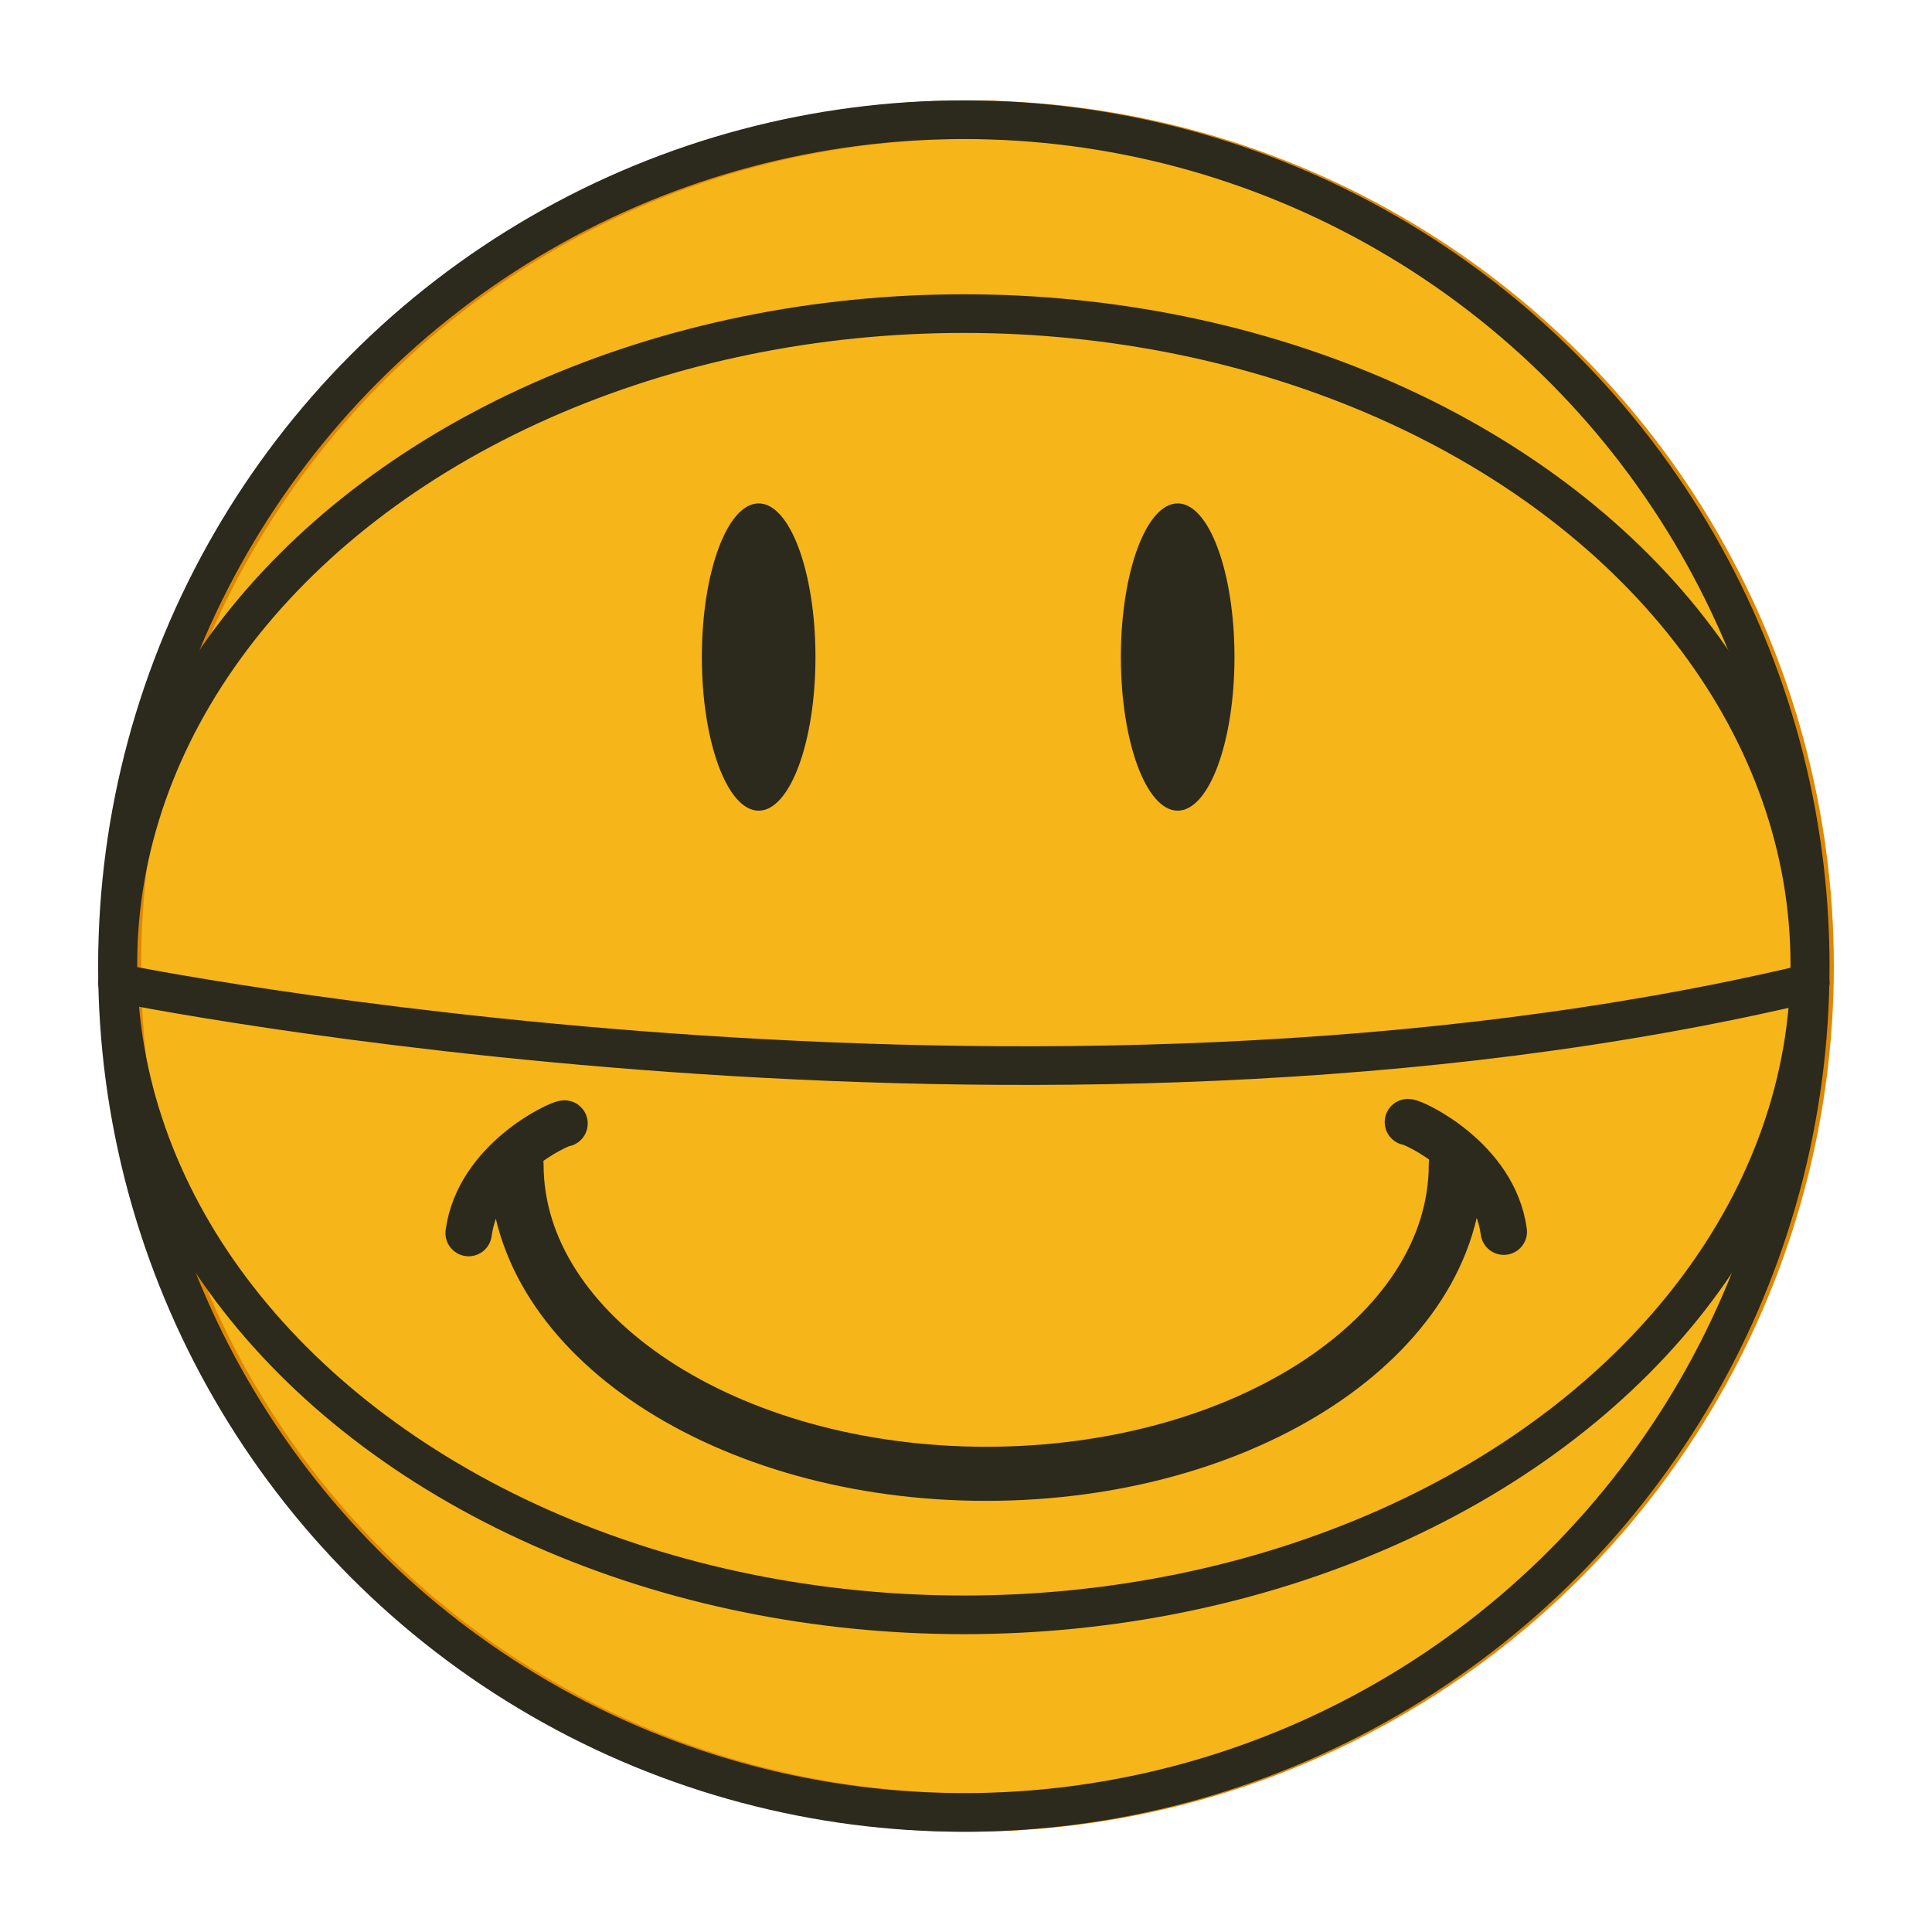
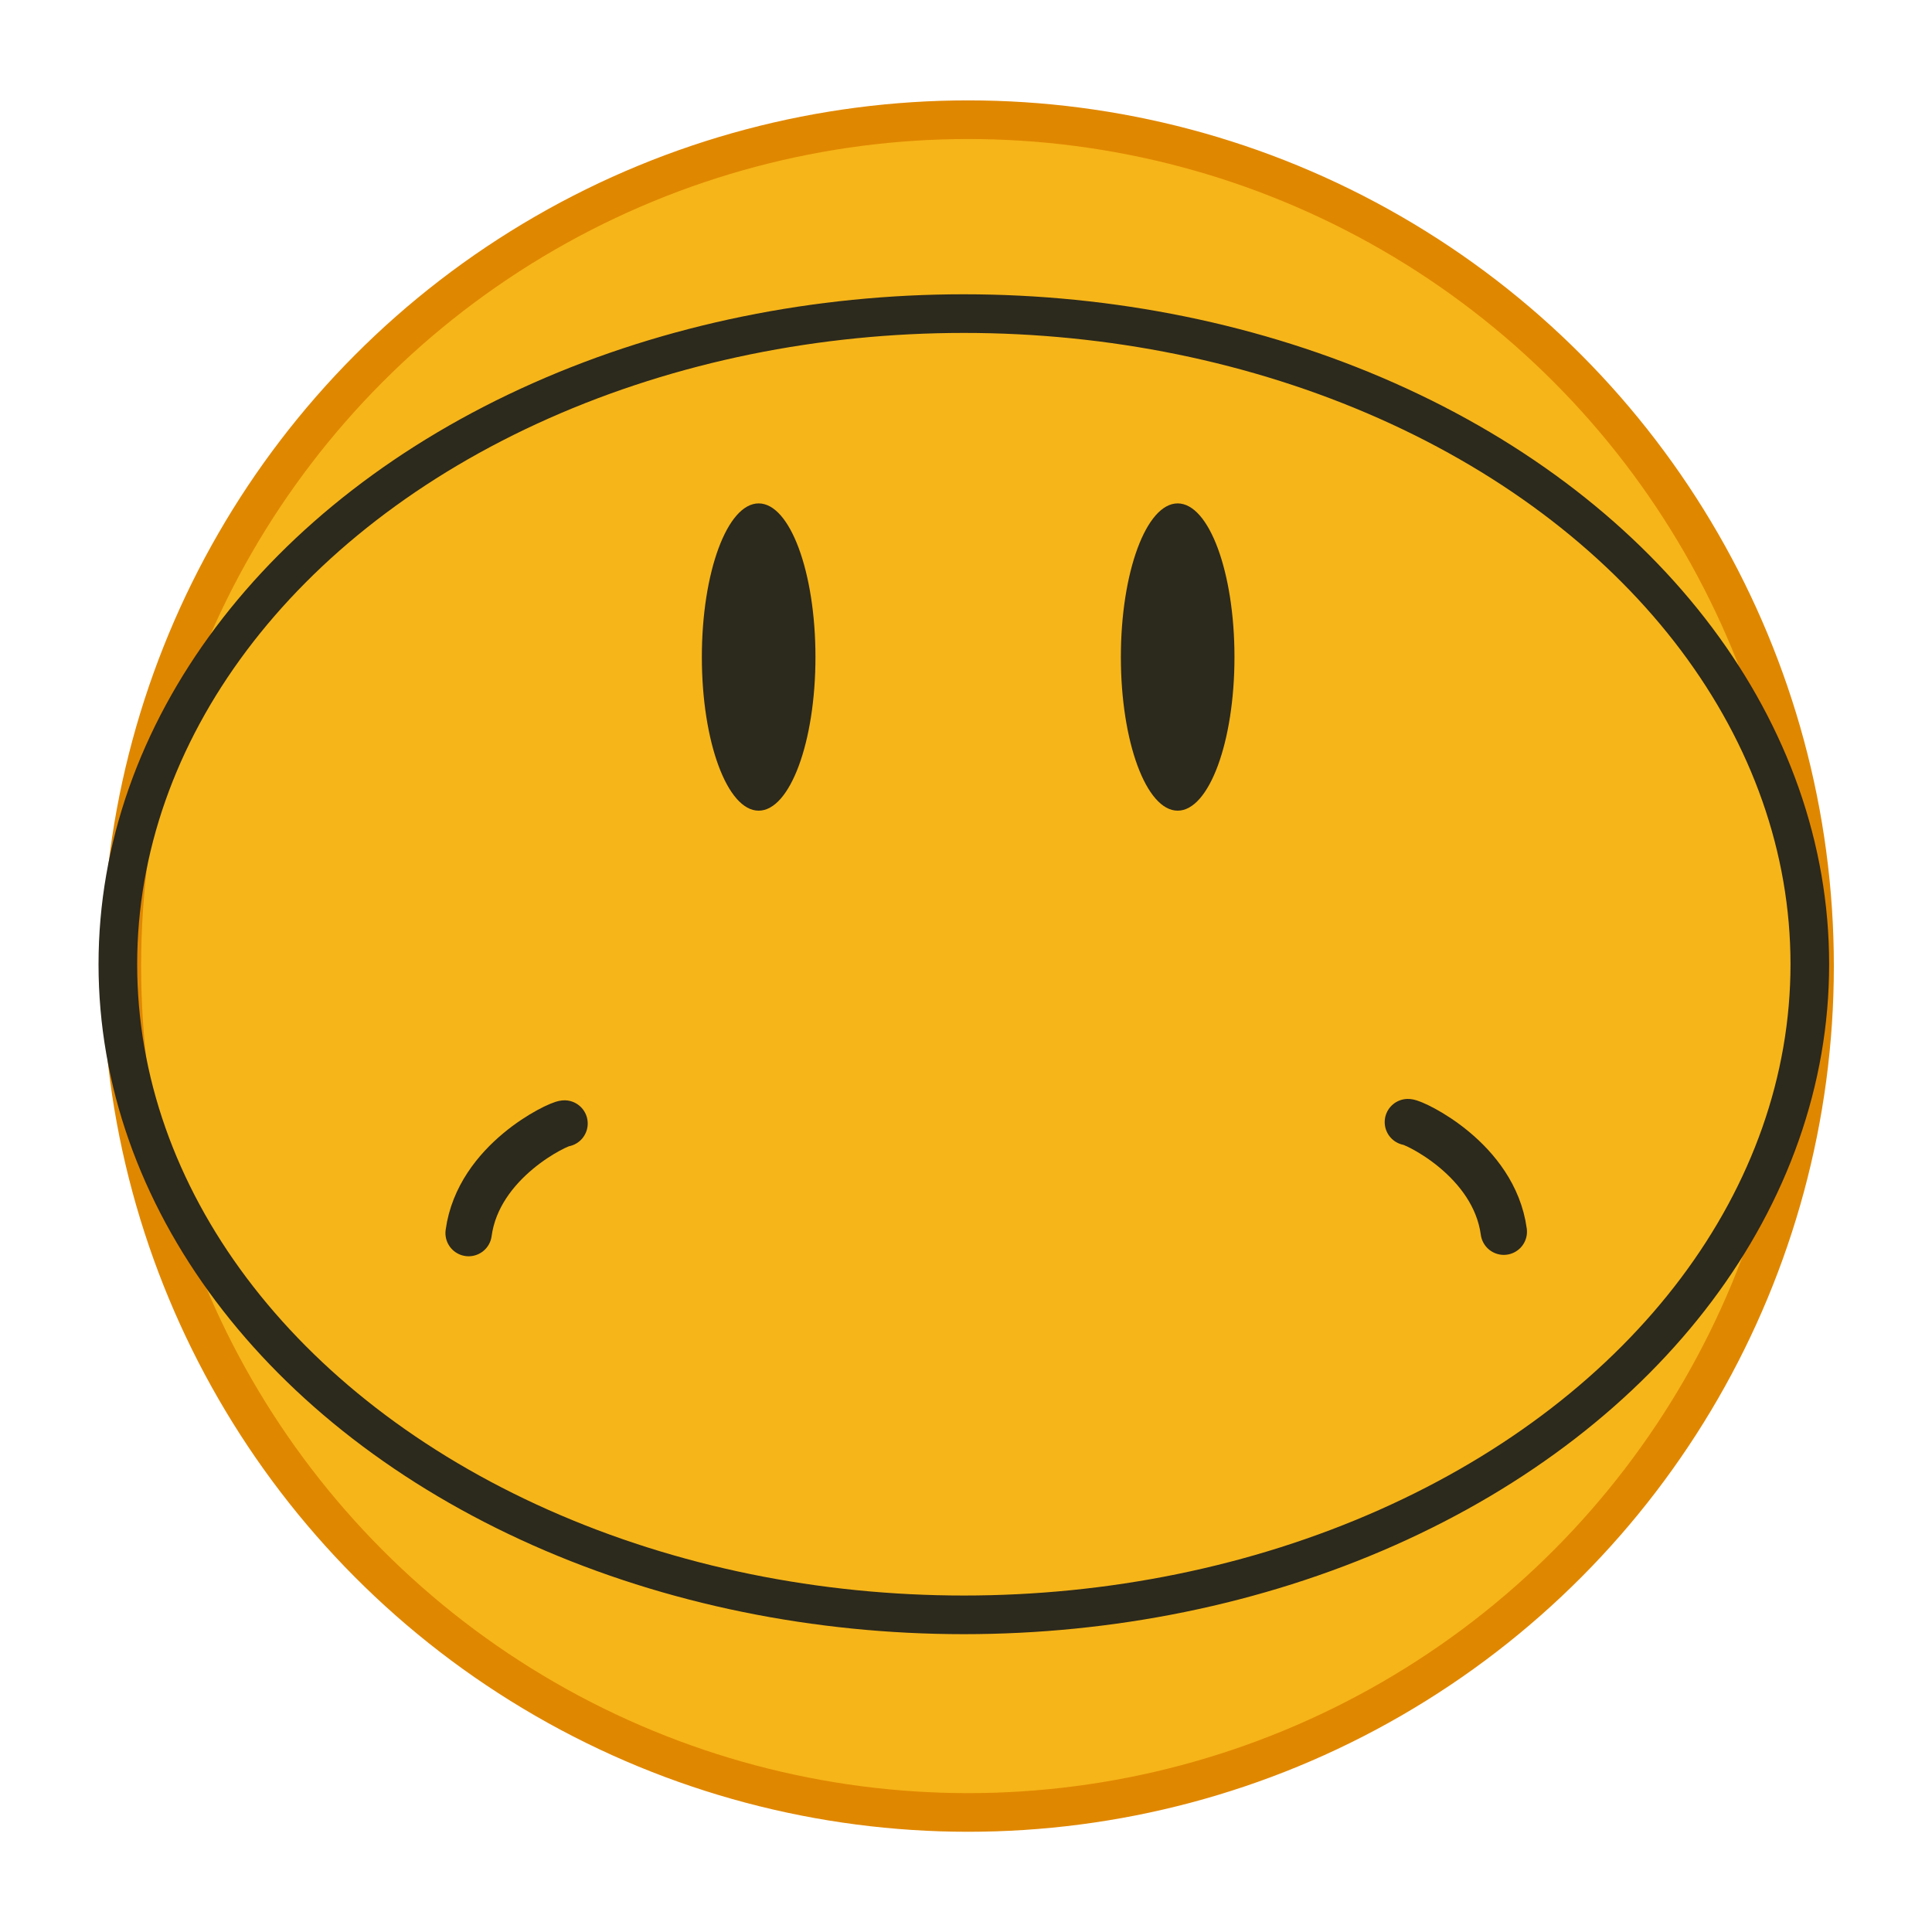
<svg xmlns="http://www.w3.org/2000/svg" id="Layer_6" data-name="Layer 6" viewBox="0 0 250 250">
  <defs>
    <style>
      .cls-1 {
        stroke-width: 6px;
      }

      .cls-1, .cls-2, .cls-3, .cls-4 {
        stroke-miterlimit: 10;
      }

      .cls-1, .cls-2, .cls-4 {
        fill: none;
        stroke: #2c291d;
        stroke-linecap: round;
      }

      .cls-2, .cls-3 {
        stroke-width: 5px;
      }

      .cls-5 {
        fill: #2c291d;
        stroke-width: 0px;
      }

      .cls-3 {
        fill: #f6b519;
        stroke: #e08700;
      }

      .cls-4 {
        stroke-width: 7px;
      }
    </style>
  </defs>
  <circle class="cls-3" cx="125.28" cy="125.01" r="109.52" />
  <g>
    <ellipse class="cls-5" cx="98.17" cy="85.02" rx="7.35" ry="19.88" />
    <ellipse class="cls-5" cx="152.39" cy="85.02" rx="7.35" ry="19.88" />
  </g>
  <g>
-     <path class="cls-4" d="M188.38,150.7c0,22.09-27.21,40.01-60.77,40.01s-60.77-17.91-60.77-40.01" />
    <path class="cls-1" d="M73.05,145.38c-.76,0-11.14,4.81-12.41,14.18" />
    <path class="cls-1" d="M182.18,145.2c.76,0,11.14,4.81,12.41,14.18" />
  </g>
  <ellipse class="cls-2" cx="124.72" cy="124.77" rx="109.47" ry="84.19" />
-   <path class="cls-2" d="M15.2,127.2s118.04,24.05,219.04,0" />
-   <circle class="cls-2" cx="124.72" cy="125.01" r="109.52" />
</svg>